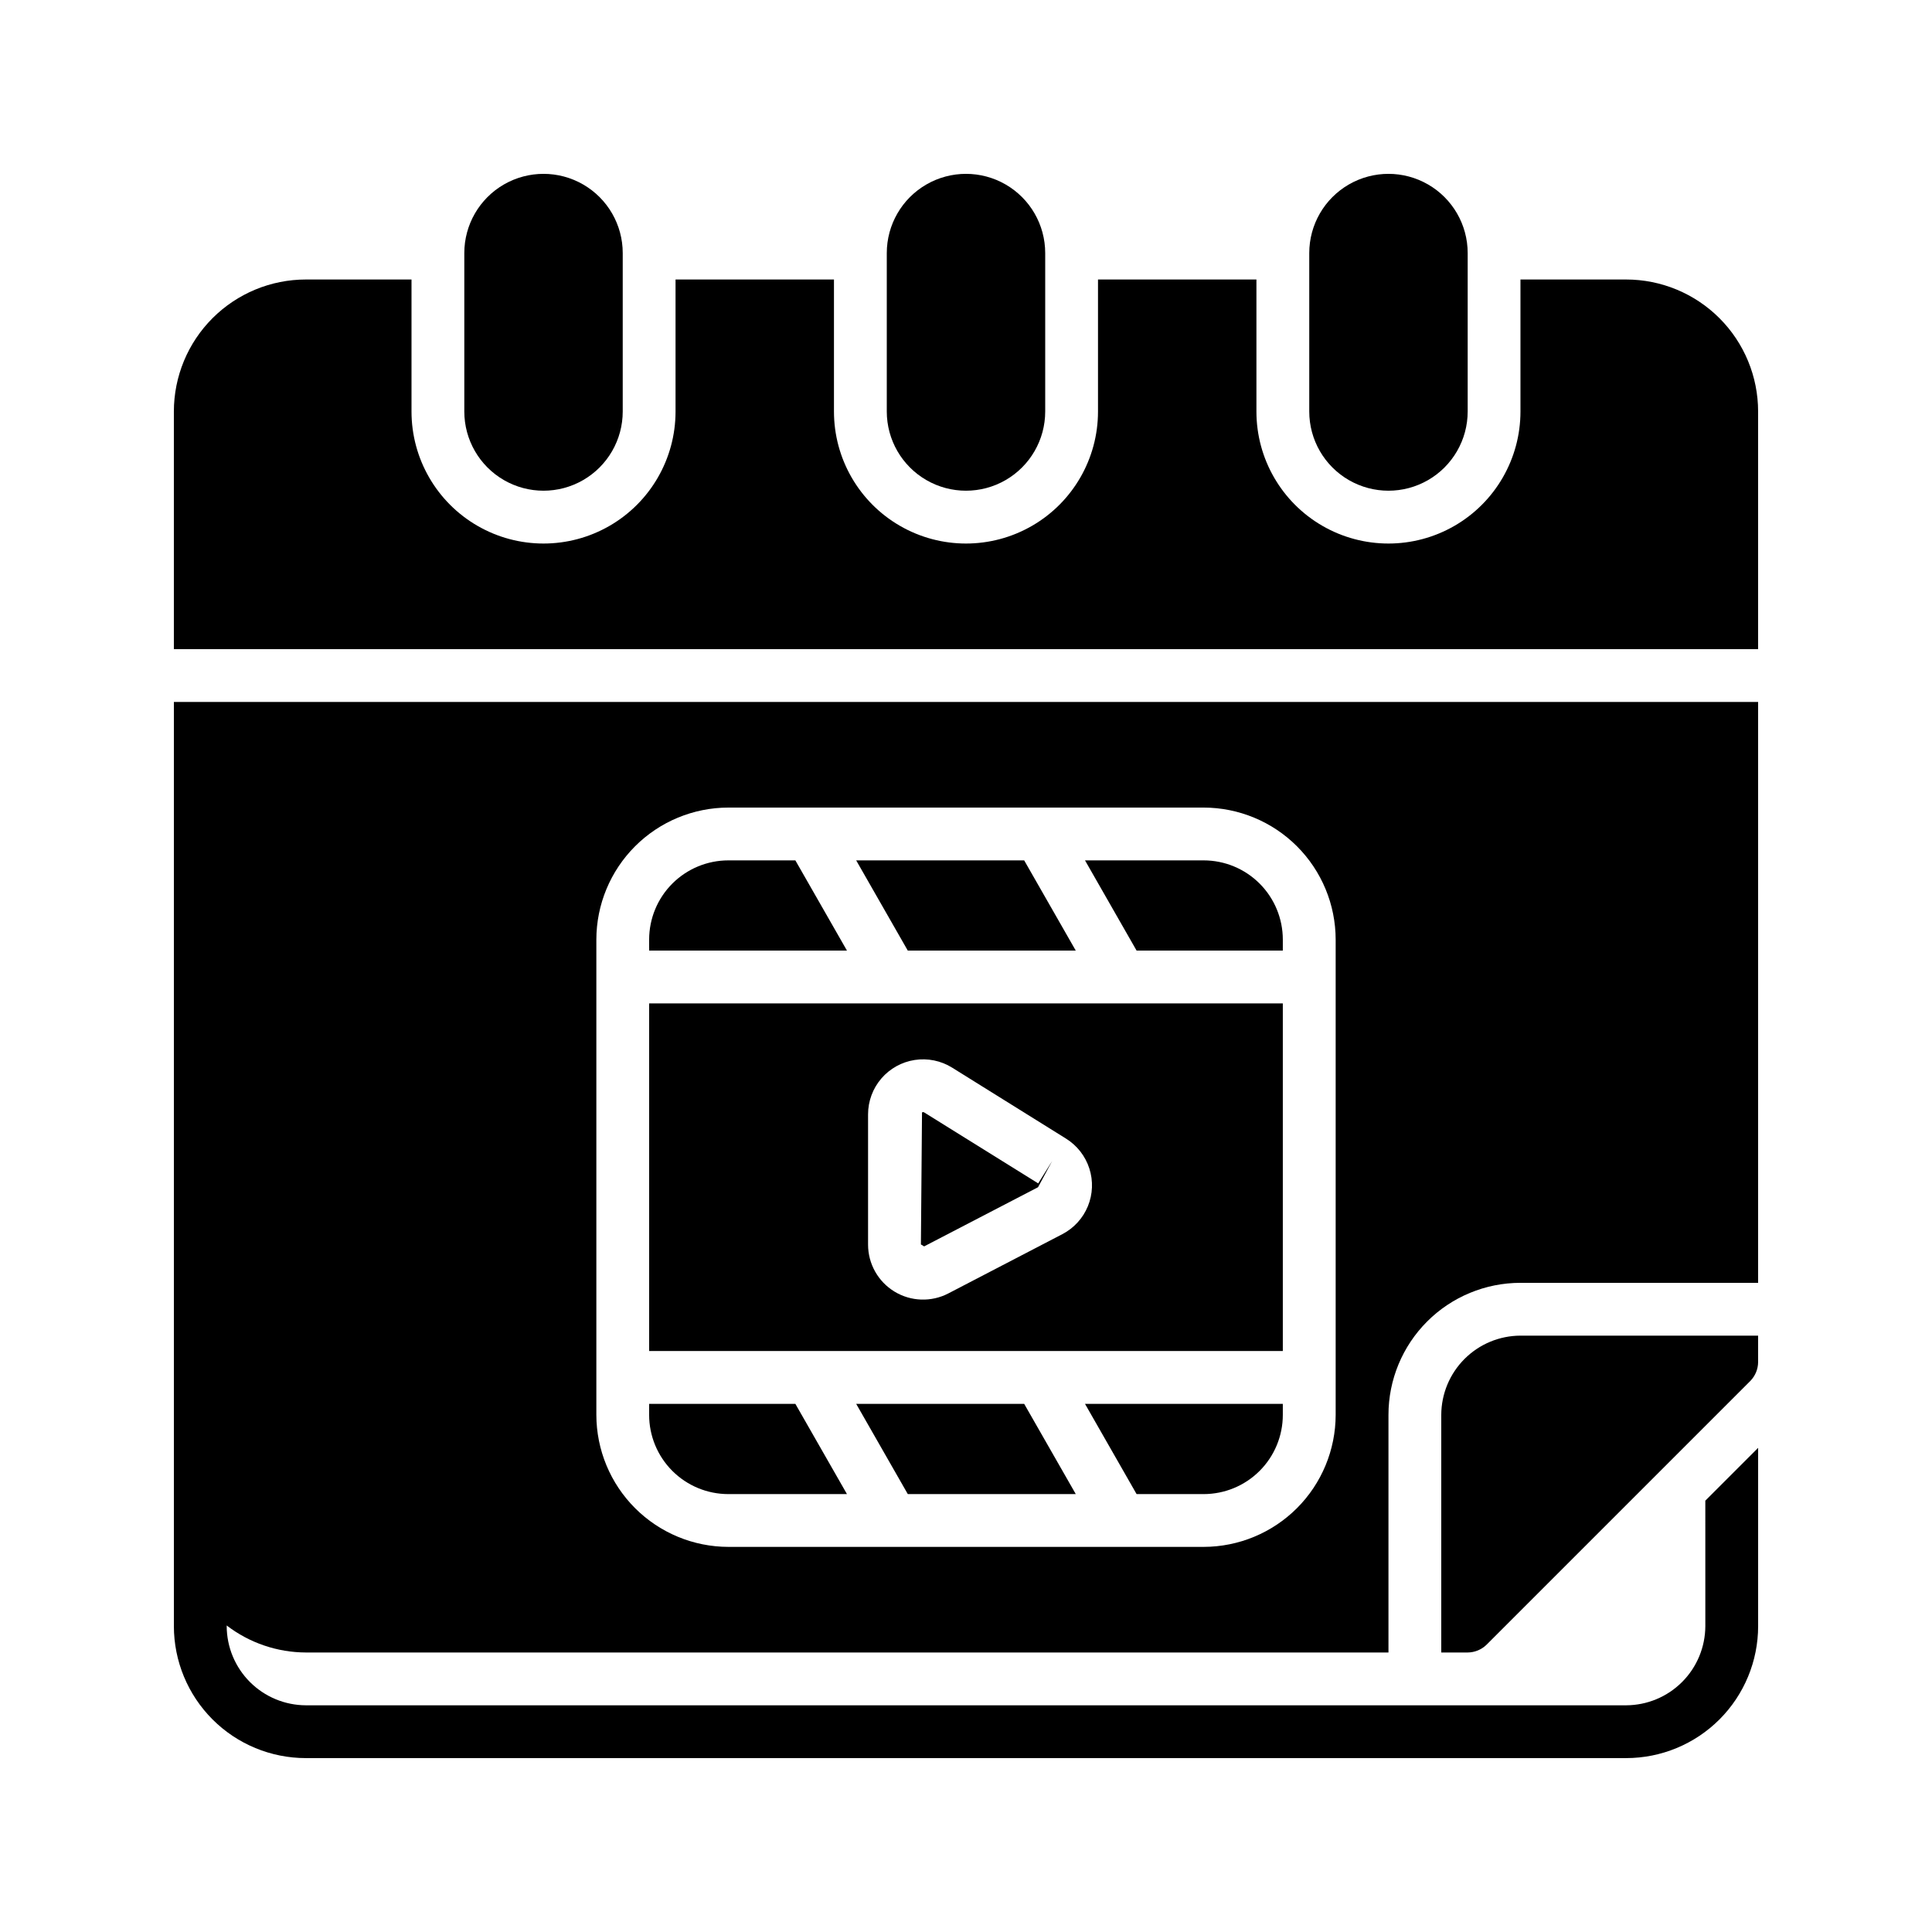
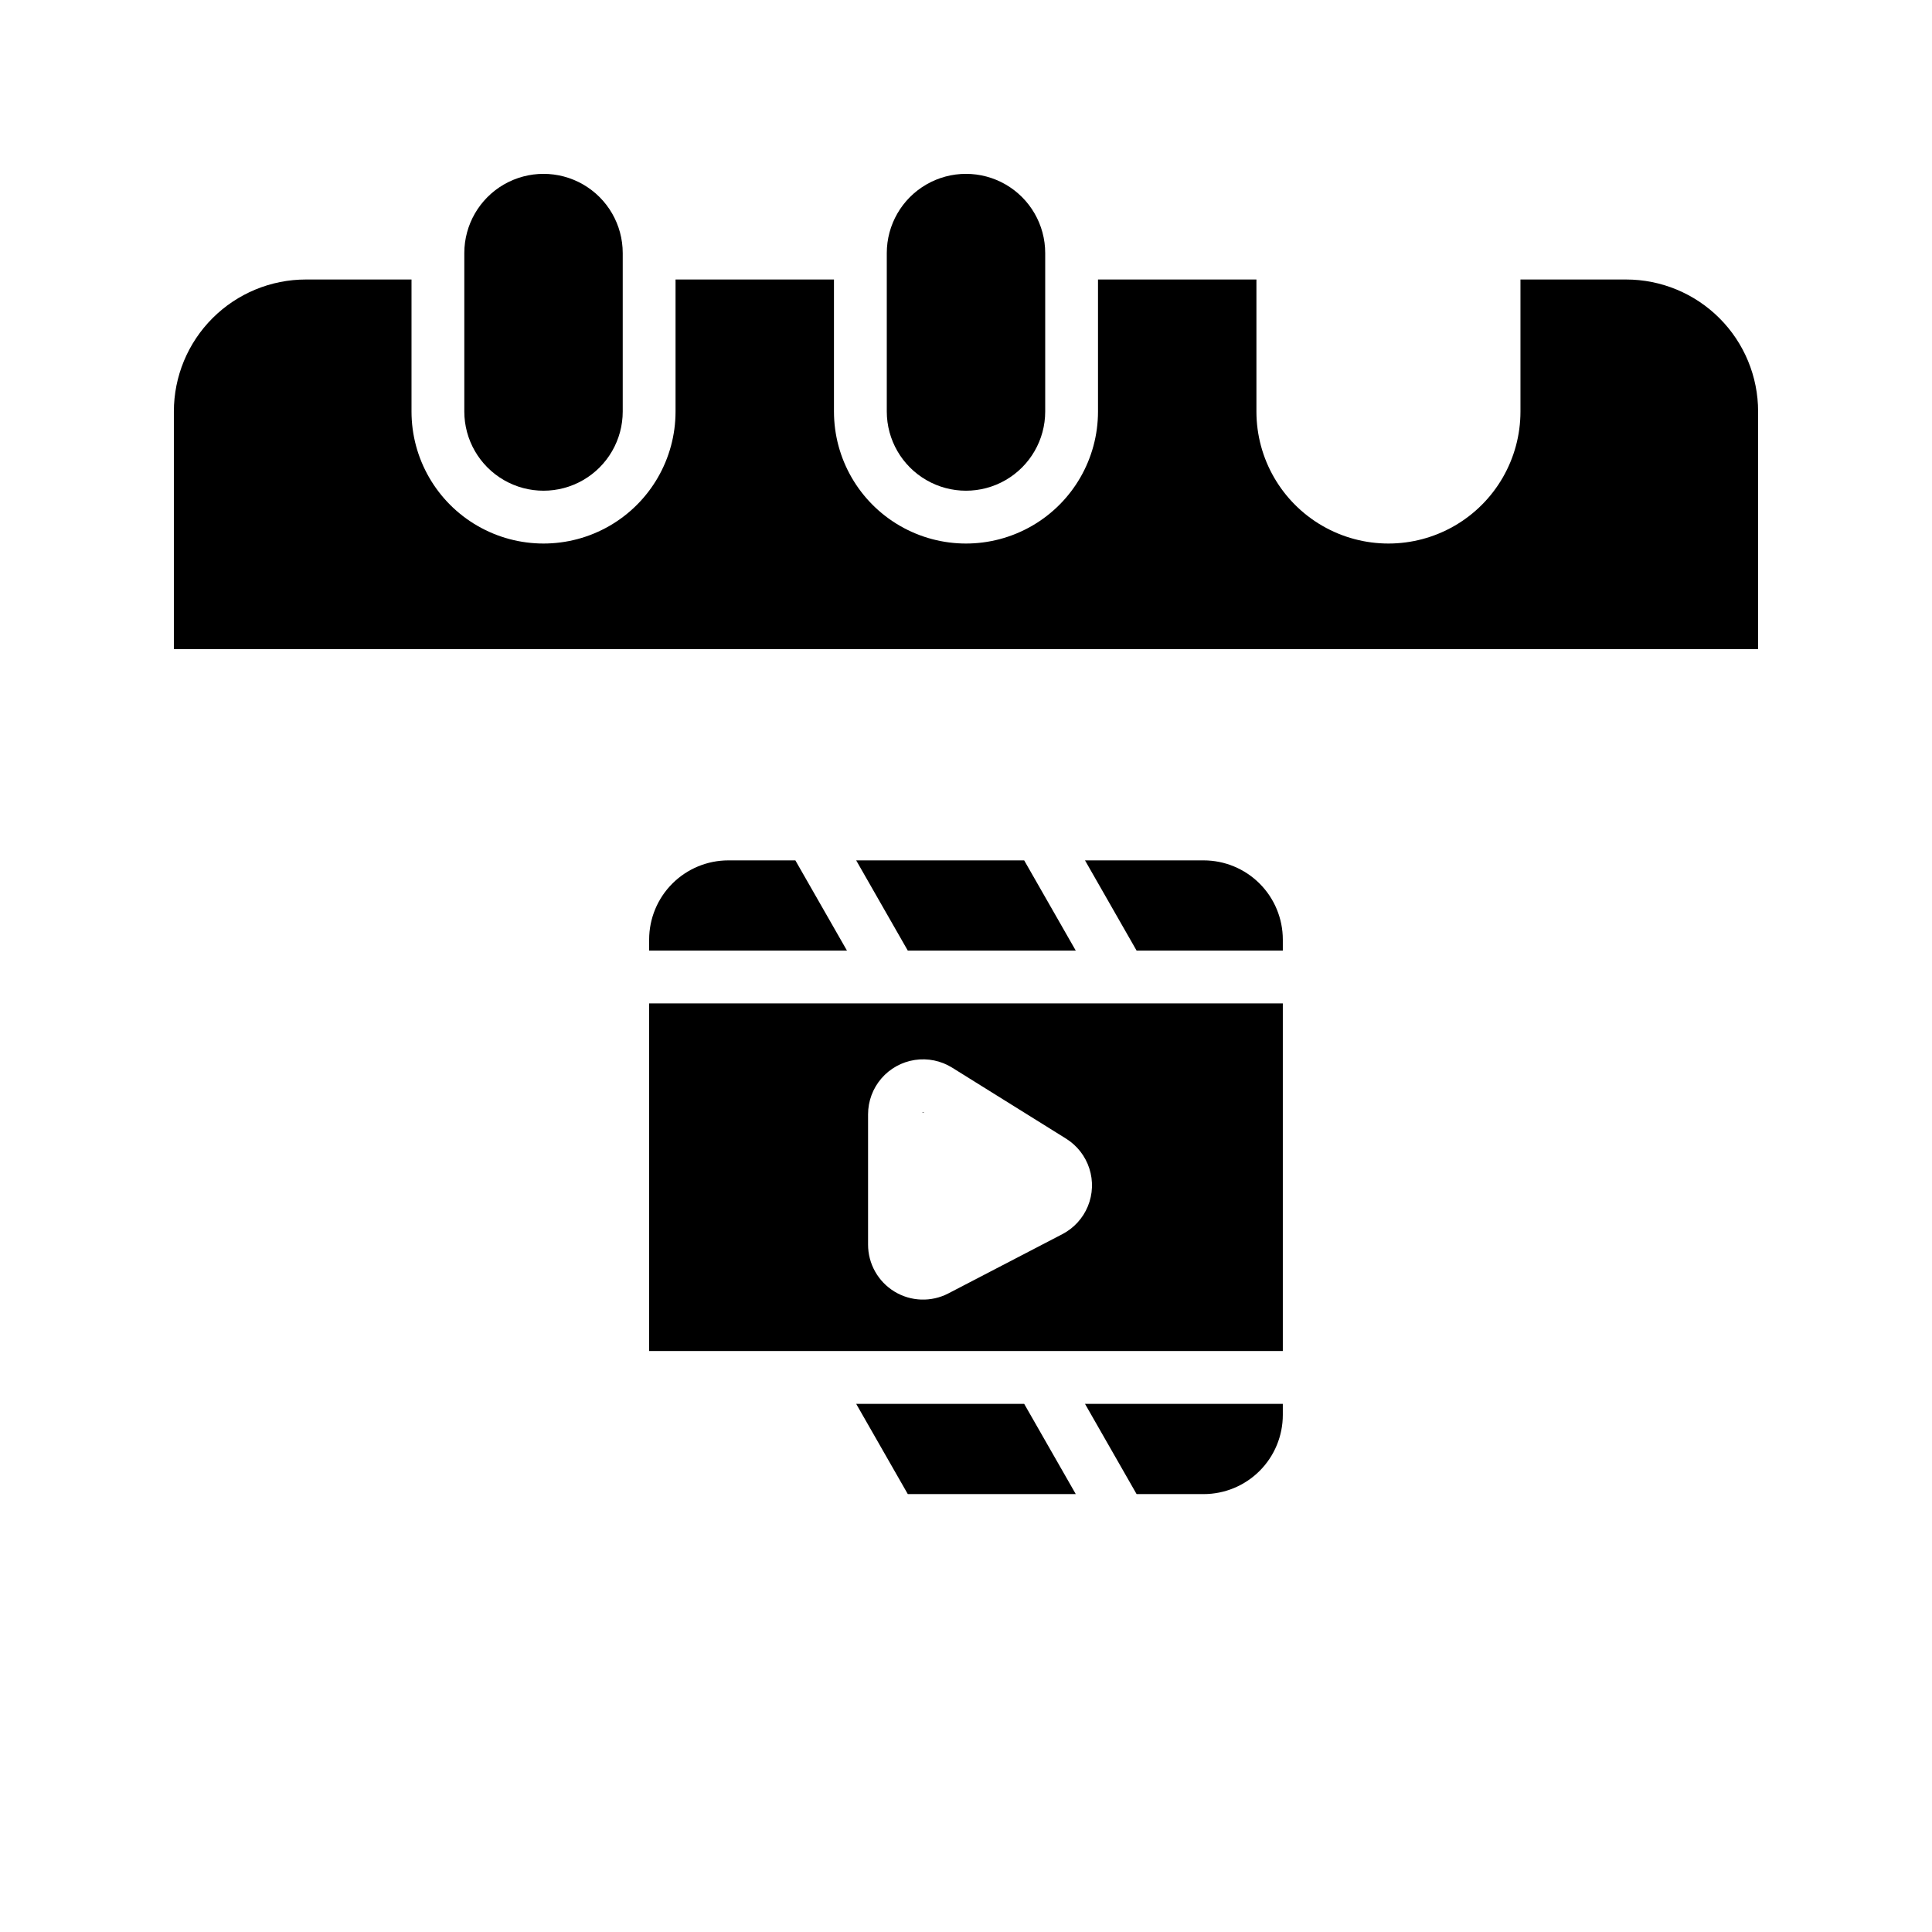
<svg xmlns="http://www.w3.org/2000/svg" fill="#000000" width="800px" height="800px" version="1.1" viewBox="144 144 512 512">
  <g>
-     <path d="m525.95 518.95v62.977h7c1.855-0.016 3.633-0.742 4.969-2.027l69.973-69.973v-0.004c1.289-1.332 2.016-3.113 2.027-4.969v-6.996h-62.977c-5.562 0.016-10.891 2.234-14.824 6.168-3.934 3.934-6.148 9.262-6.168 14.824z" />
    <path d="m574.93 218.07h-27.992v34.988c0 12.5-6.668 24.051-17.492 30.297-10.824 6.25-24.16 6.25-34.988 0-10.824-6.246-17.492-17.797-17.492-30.297v-34.988h-41.984v34.988c0 12.5-6.668 24.051-17.492 30.297-10.824 6.25-24.164 6.25-34.988 0-10.824-6.246-17.492-17.797-17.492-30.297v-34.988h-41.984v34.988c0 12.5-6.668 24.051-17.492 30.297-10.824 6.25-24.164 6.25-34.988 0-10.824-6.246-17.492-17.797-17.492-30.297v-34.988h-27.988c-9.281 0-18.18 3.688-24.742 10.25-6.559 6.559-10.246 15.457-10.246 24.738v62.977h419.84v-62.977c0-9.281-3.684-18.18-10.246-24.738-6.562-6.562-15.461-10.25-24.738-10.25z" />
    <path d="m420.99 253.05v-41.984c0-7.5-4.004-14.43-10.496-18.18-6.496-3.75-14.5-3.75-20.992 0-6.496 3.75-10.496 10.68-10.496 18.18v41.984c0 7.5 4 14.43 10.496 18.18 6.492 3.75 14.496 3.75 20.992 0 6.492-3.75 10.496-10.68 10.496-18.18z" />
    <path d="m309.03 253.05v-41.984c0-7.5-4-14.43-10.496-18.18-6.492-3.75-14.496-3.75-20.992 0-6.492 3.75-10.496 10.68-10.496 18.18v41.984c0 7.5 4.004 14.43 10.496 18.18 6.496 3.75 14.5 3.75 20.992 0 6.496-3.75 10.496-10.68 10.496-18.18z" />
-     <path d="m532.95 253.05v-41.984c0-7.5-4.004-14.43-10.496-18.18-6.496-3.75-14.496-3.75-20.992 0-6.496 3.75-10.496 10.68-10.496 18.18v41.984c0 7.5 4 14.43 10.496 18.18 6.496 3.75 14.496 3.75 20.992 0 6.492-3.75 10.496-10.68 10.496-18.18z" />
    <path d="m370.9 516.04 13.676 23.91h44.516l-13.672-23.91z" />
    <path d="m445.21 539.95h17.762c5.566 0 10.906-2.211 14.84-6.148 3.938-3.938 6.148-9.277 6.148-14.844v-2.918h-52.422z" />
-     <path d="m388.94 438.82c-0.09-0.066-0.195-0.102-0.301-0.105-0.105 0.004-0.207 0.035-0.297 0.09l-0.293 34.988 0.855 0.512 30.188-15.68 3.742-6.949-3.703 5.934z" />
+     <path d="m388.94 438.82c-0.09-0.066-0.195-0.102-0.301-0.105-0.105 0.004-0.207 0.035-0.297 0.09z" />
    <path d="m354.78 372.01h-17.758c-5.57 0-10.906 2.215-14.844 6.148-3.938 3.938-6.148 9.277-6.148 14.844v2.918h52.426z" />
-     <path d="m337.02 539.95h31.434l-13.672-23.91h-38.754v2.918c0 5.566 2.211 10.906 6.148 14.844s9.273 6.148 14.844 6.148z" />
    <path d="m429.09 395.92-13.672-23.91h-44.52l13.676 23.91z" />
-     <path d="m190.08 330.02v244.91c0 9.277 3.688 18.176 10.246 24.738 6.562 6.562 15.461 10.246 24.742 10.246h349.87c9.277 0 18.176-3.684 24.738-10.246s10.246-15.461 10.246-24.738v-47.234l-13.996 13.996 0.004 33.238c-0.02 5.562-2.234 10.891-6.168 14.824-3.934 3.934-9.262 6.148-14.824 6.168h-349.87c-5.562-0.02-10.895-2.234-14.828-6.168-3.934-3.934-6.148-9.262-6.164-14.824v-0.164c6.023 4.621 13.398 7.137 20.992 7.16h286.89v-62.977c0-9.277 3.684-18.176 10.246-24.738s15.461-10.25 24.738-10.25h62.977v-153.94zm111.96 179.02v-116.04c0.012-9.273 3.699-18.168 10.262-24.727 6.559-6.559 15.449-10.246 24.727-10.258h125.95c9.273 0.012 18.168 3.699 24.727 10.258 6.559 6.559 10.246 15.453 10.258 24.727v125.95c-0.012 9.277-3.699 18.168-10.258 24.727-6.559 6.559-15.453 10.25-24.727 10.262h-125.95c-9.277-0.012-18.168-3.703-24.727-10.262-6.562-6.559-10.25-15.449-10.262-24.727z" />
    <path d="m483.96 395.92v-2.918c0-5.566-2.211-10.906-6.148-14.844-3.934-3.934-9.273-6.148-14.84-6.148h-31.434l13.672 23.91z" />
    <path d="m483.96 409.91h-167.93v92.125h167.93zm-58.43 61.156-30.191 15.695c-4.516 2.352-9.934 2.172-14.285-0.473-4.352-2.641-7.008-7.367-7.008-12.457v-34.527c0.004-3.481 1.25-6.848 3.519-9.492 2.269-2.641 5.41-4.383 8.852-4.91 3.445-0.527 6.961 0.195 9.918 2.039l30.195 18.816h-0.004c2.922 1.824 5.106 4.621 6.16 7.902 1.059 3.277 0.918 6.824-0.391 10.012-1.309 3.188-3.707 5.805-6.762 7.394z" />
  </g>
</svg>